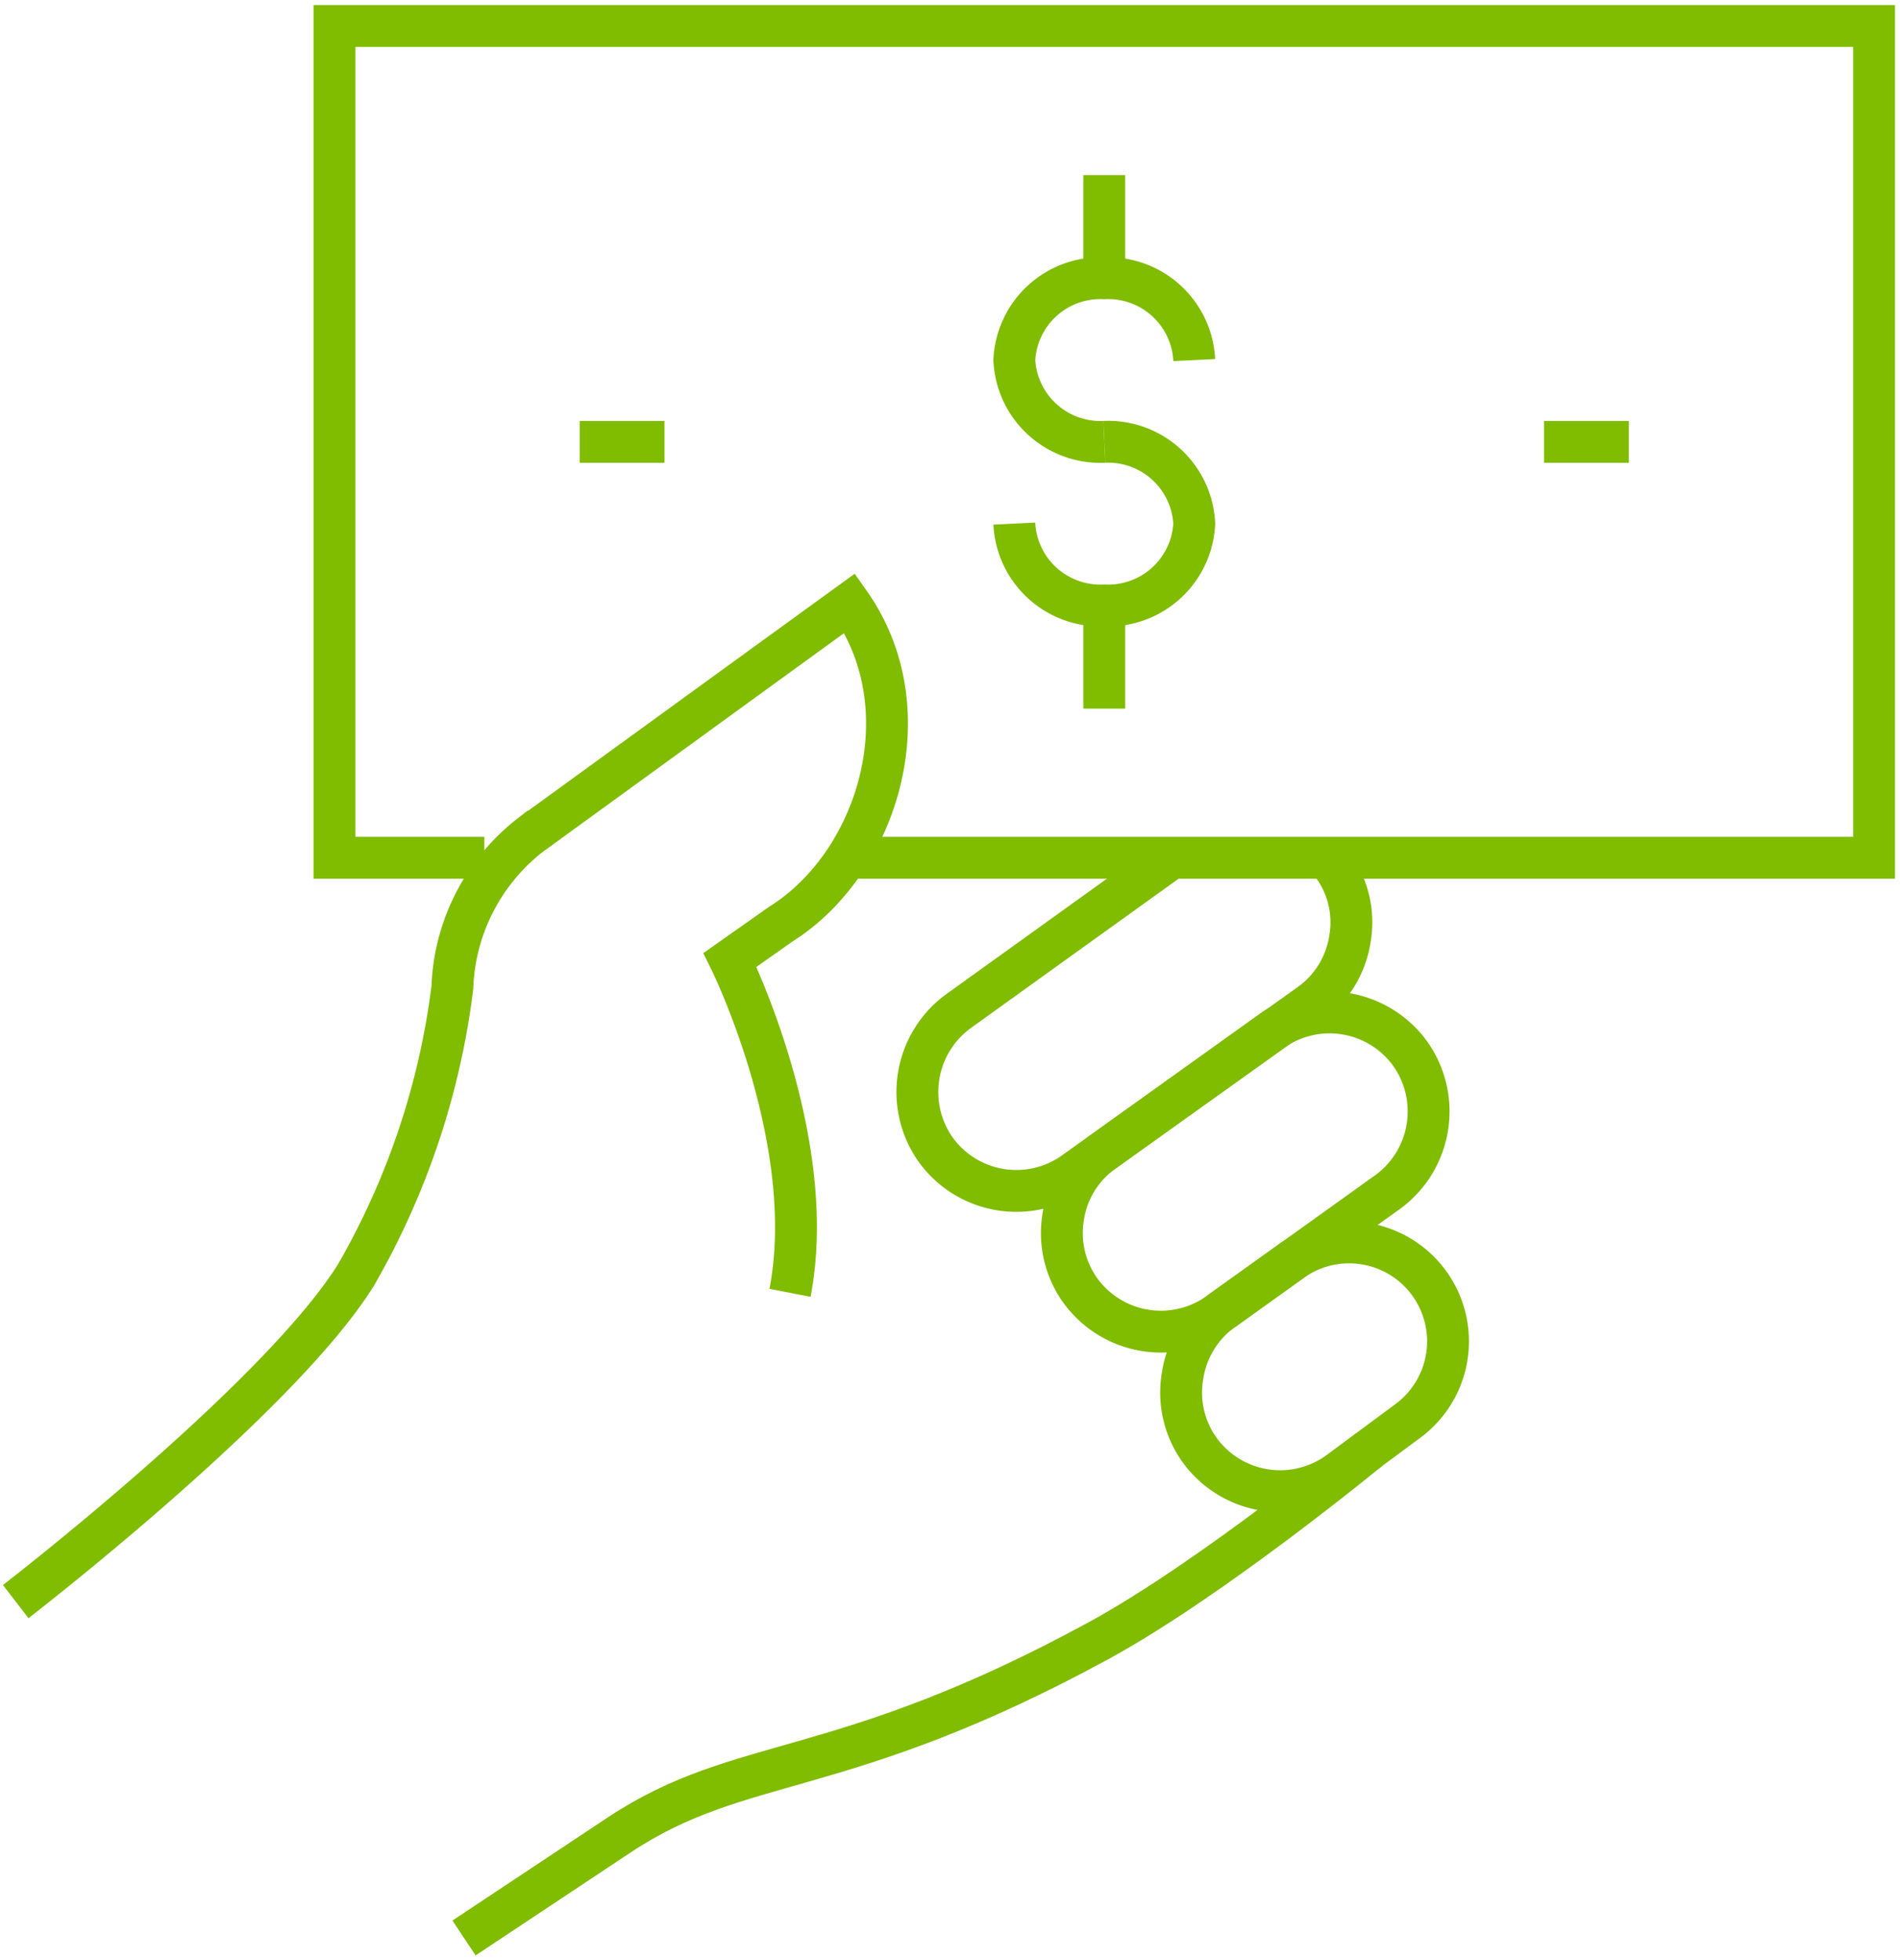
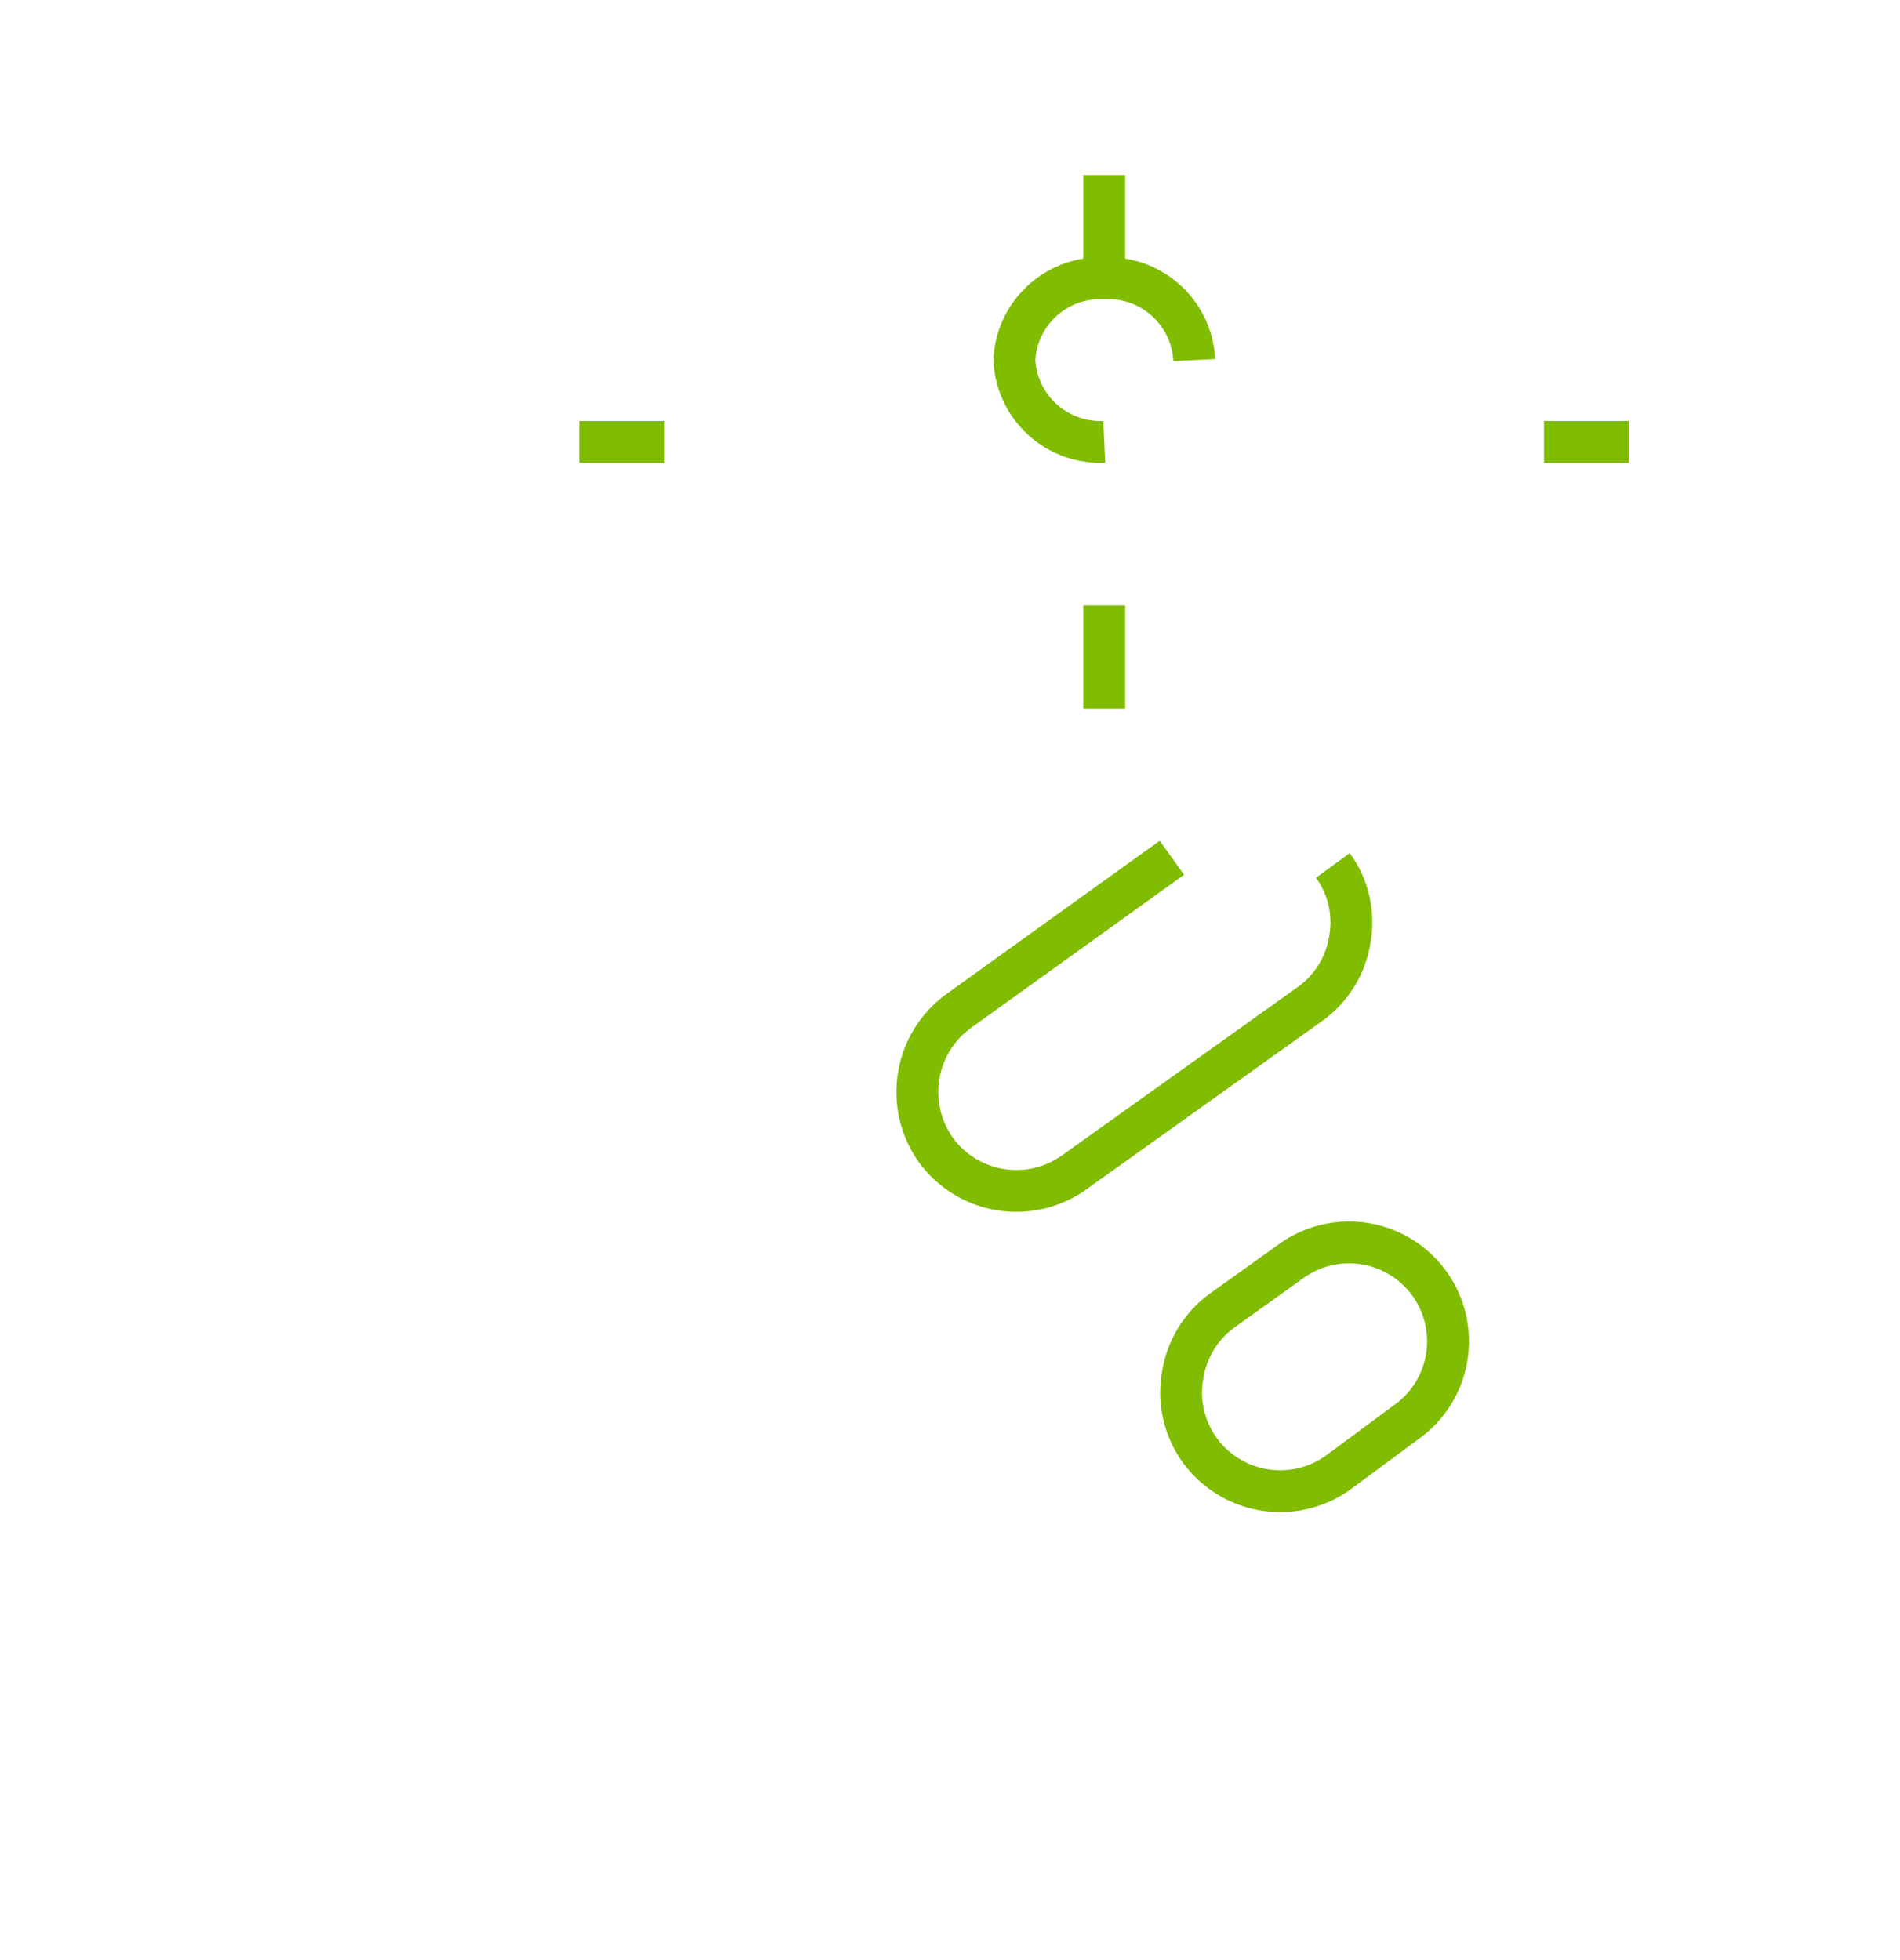
<svg xmlns="http://www.w3.org/2000/svg" id="Grupo_1375" data-name="Grupo 1375" width="90.812" height="93.664" viewBox="0 0 90.812 93.664">
  <defs>
    <clipPath id="clip-path">
      <rect id="Rectángulo_1298" data-name="Rectángulo 1298" width="90.812" height="93.664" fill="none" stroke="#80bc00" stroke-width="2" />
    </clipPath>
  </defs>
  <g id="Grupo_1374" data-name="Grupo 1374" transform="translate(0 0)" clip-path="url(#clip-path)">
-     <path id="Trazado_12090" data-name="Trazado 12090" d="M20.526,29.3a4.706,4.706,0,0,0,.836,3.526,4.756,4.756,0,0,0,6.629,1.039l8.065-5.781a4.769,4.769,0,0,0,1.039-6.624,4.756,4.756,0,0,0-6.629-1.039L22.4,26.2A4.687,4.687,0,0,0,20.526,29.3Z" transform="translate(30.288 28.877)" fill="none" stroke="#80bc00" stroke-miterlimit="10" stroke-width="2" />
    <path id="Trazado_12091" data-name="Trazado 12091" d="M22.825,30.361a4.706,4.706,0,0,0,.836,3.526,4.756,4.756,0,0,0,6.629,1.039l3.261-2.415a4.729,4.729,0,1,0-5.56-7.651l-3.313,2.371A4.735,4.735,0,0,0,22.825,30.361Z" transform="translate(33.69 35.441)" fill="none" stroke="#80bc00" stroke-miterlimit="10" stroke-width="2" />
    <path id="Trazado_12092" data-name="Trazado 12092" d="M29.847,16.532,19.615,23.887a4.781,4.781,0,0,0-1.039,6.624,4.756,4.756,0,0,0,6.629,1.039L36.479,23.5a4.7,4.7,0,0,0,1.88-3.1,4.606,4.606,0,0,0-.818-3.5" transform="translate(26.164 24.466)" fill="none" stroke="#80bc00" stroke-miterlimit="10" stroke-width="2" />
-     <path id="Trazado_12093" data-name="Trazado 12093" d="M37.308,44.59c1.409-7.274-2.869-15.911-2.869-15.911l2.453-1.728c4.58-2.879,6.894-10.185,3.273-15.326l-4.273,3.1-11,7.988A9.671,9.671,0,0,0,21.169,30a36.5,36.5,0,0,1-4.6,13.726C12.9,49.639.3,59.348.3,59.348" transform="translate(0.451 17.203)" fill="none" stroke="#80bc00" stroke-miterlimit="10" stroke-width="2" />
-     <path id="Trazado_12094" data-name="Trazado 12094" d="M52.19,27.943s-7.482,6.16-12.923,9.126C26.905,43.8,22.22,42.46,16.353,46.356l-7.41,4.92" transform="translate(13.235 41.353)" fill="none" stroke="#80bc00" stroke-miterlimit="10" stroke-width="2" />
-     <path id="Trazado_12095" data-name="Trazado 12095" d="M13.611,40.258H6.446V.5H80.033V40.258h-49.1" transform="translate(9.54 0.741)" fill="none" stroke="#80bc00" stroke-miterlimit="10" stroke-width="2" />
    <line id="Línea_108" data-name="Línea 108" y1="4.933" transform="translate(52.779 8.369)" fill="none" stroke="#80bc00" stroke-miterlimit="10" stroke-width="2" />
    <line id="Línea_109" data-name="Línea 109" y1="4.933" transform="translate(52.779 28.937)" fill="none" stroke="#80bc00" stroke-miterlimit="10" stroke-width="2" />
-     <path id="Trazado_12096" data-name="Trazado 12096" d="M23.848,8.516a4.118,4.118,0,0,1,4.3,3.908,4.118,4.118,0,0,1-4.3,3.911,4.118,4.118,0,0,1-4.3-3.911" transform="translate(28.932 12.603)" fill="none" stroke="#80bc00" stroke-miterlimit="10" stroke-width="2" />
    <path id="Trazado_12097" data-name="Trazado 12097" d="M23.848,13.182a4.118,4.118,0,0,1-4.3-3.908,4.118,4.118,0,0,1,4.3-3.911,4.118,4.118,0,0,1,4.3,3.911" transform="translate(28.932 7.937)" fill="none" stroke="#80bc00" stroke-miterlimit="10" stroke-width="2" />
    <line id="Línea_110" data-name="Línea 110" x2="4.055" transform="translate(27.706 21.12)" fill="none" stroke="#80bc00" stroke-miterlimit="10" stroke-width="2" />
    <line id="Línea_111" data-name="Línea 111" x2="4.055" transform="translate(73.798 21.12)" fill="none" stroke="#80bc00" stroke-miterlimit="10" stroke-width="2" />
  </g>
</svg>